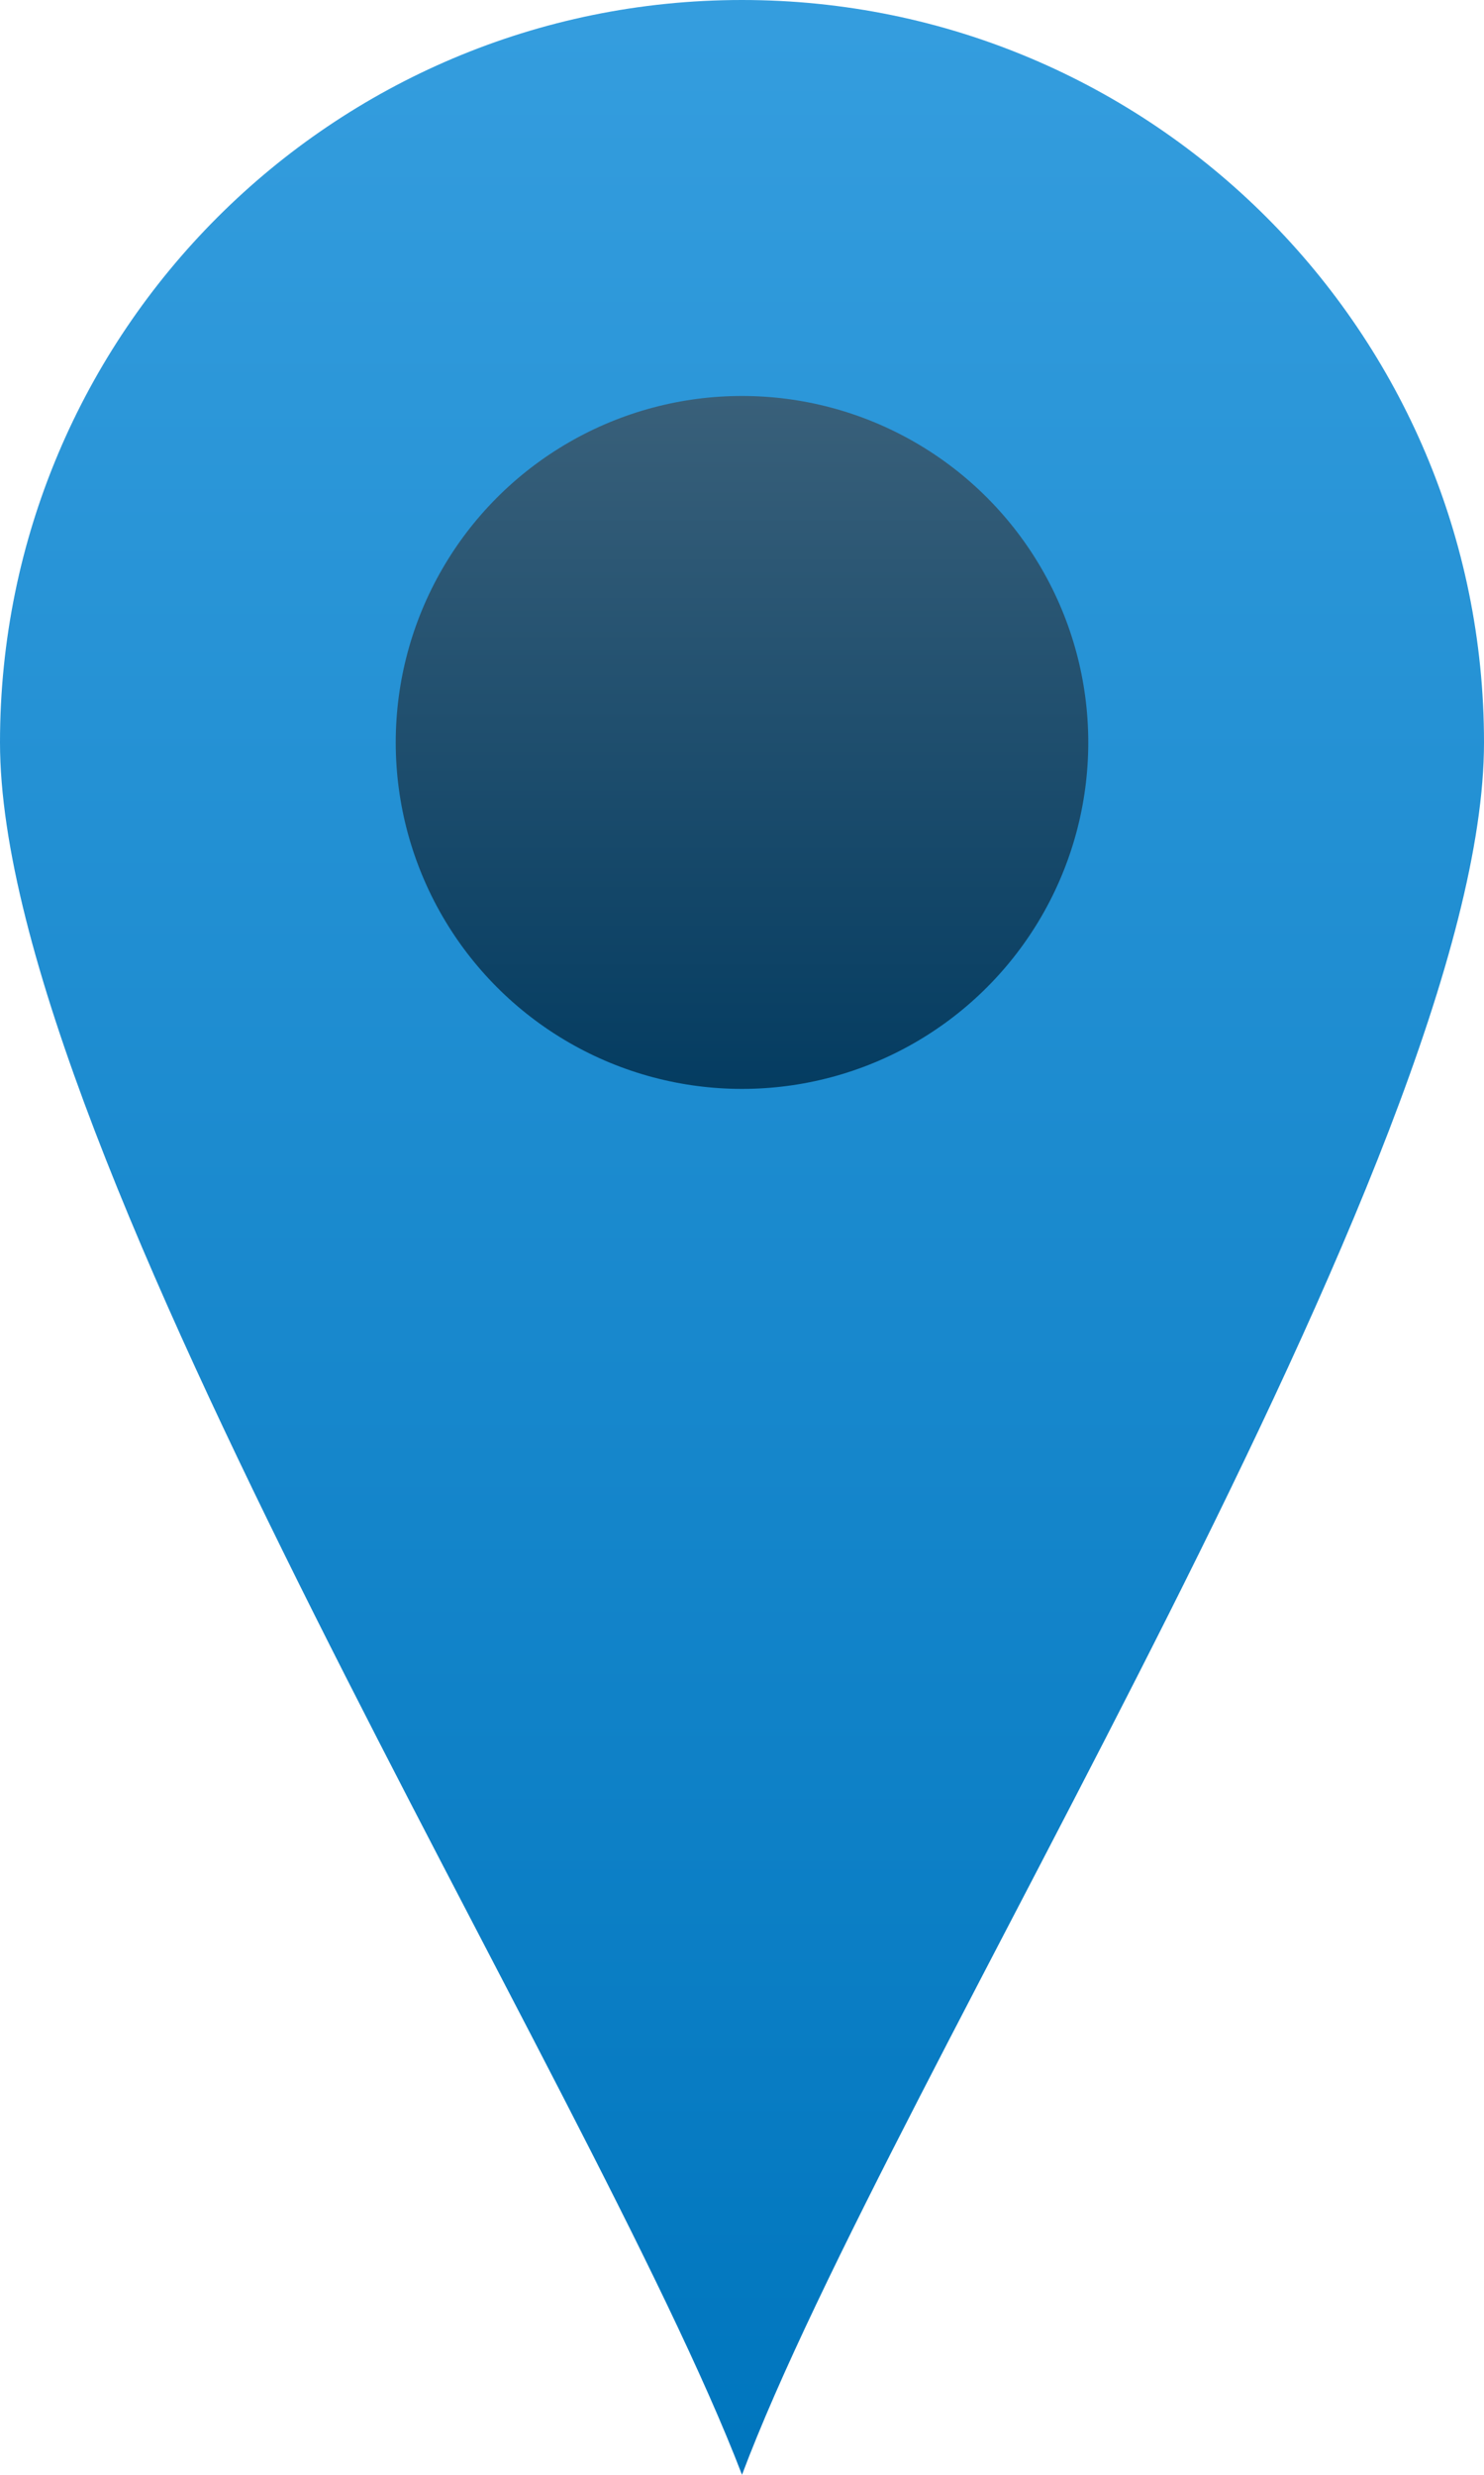
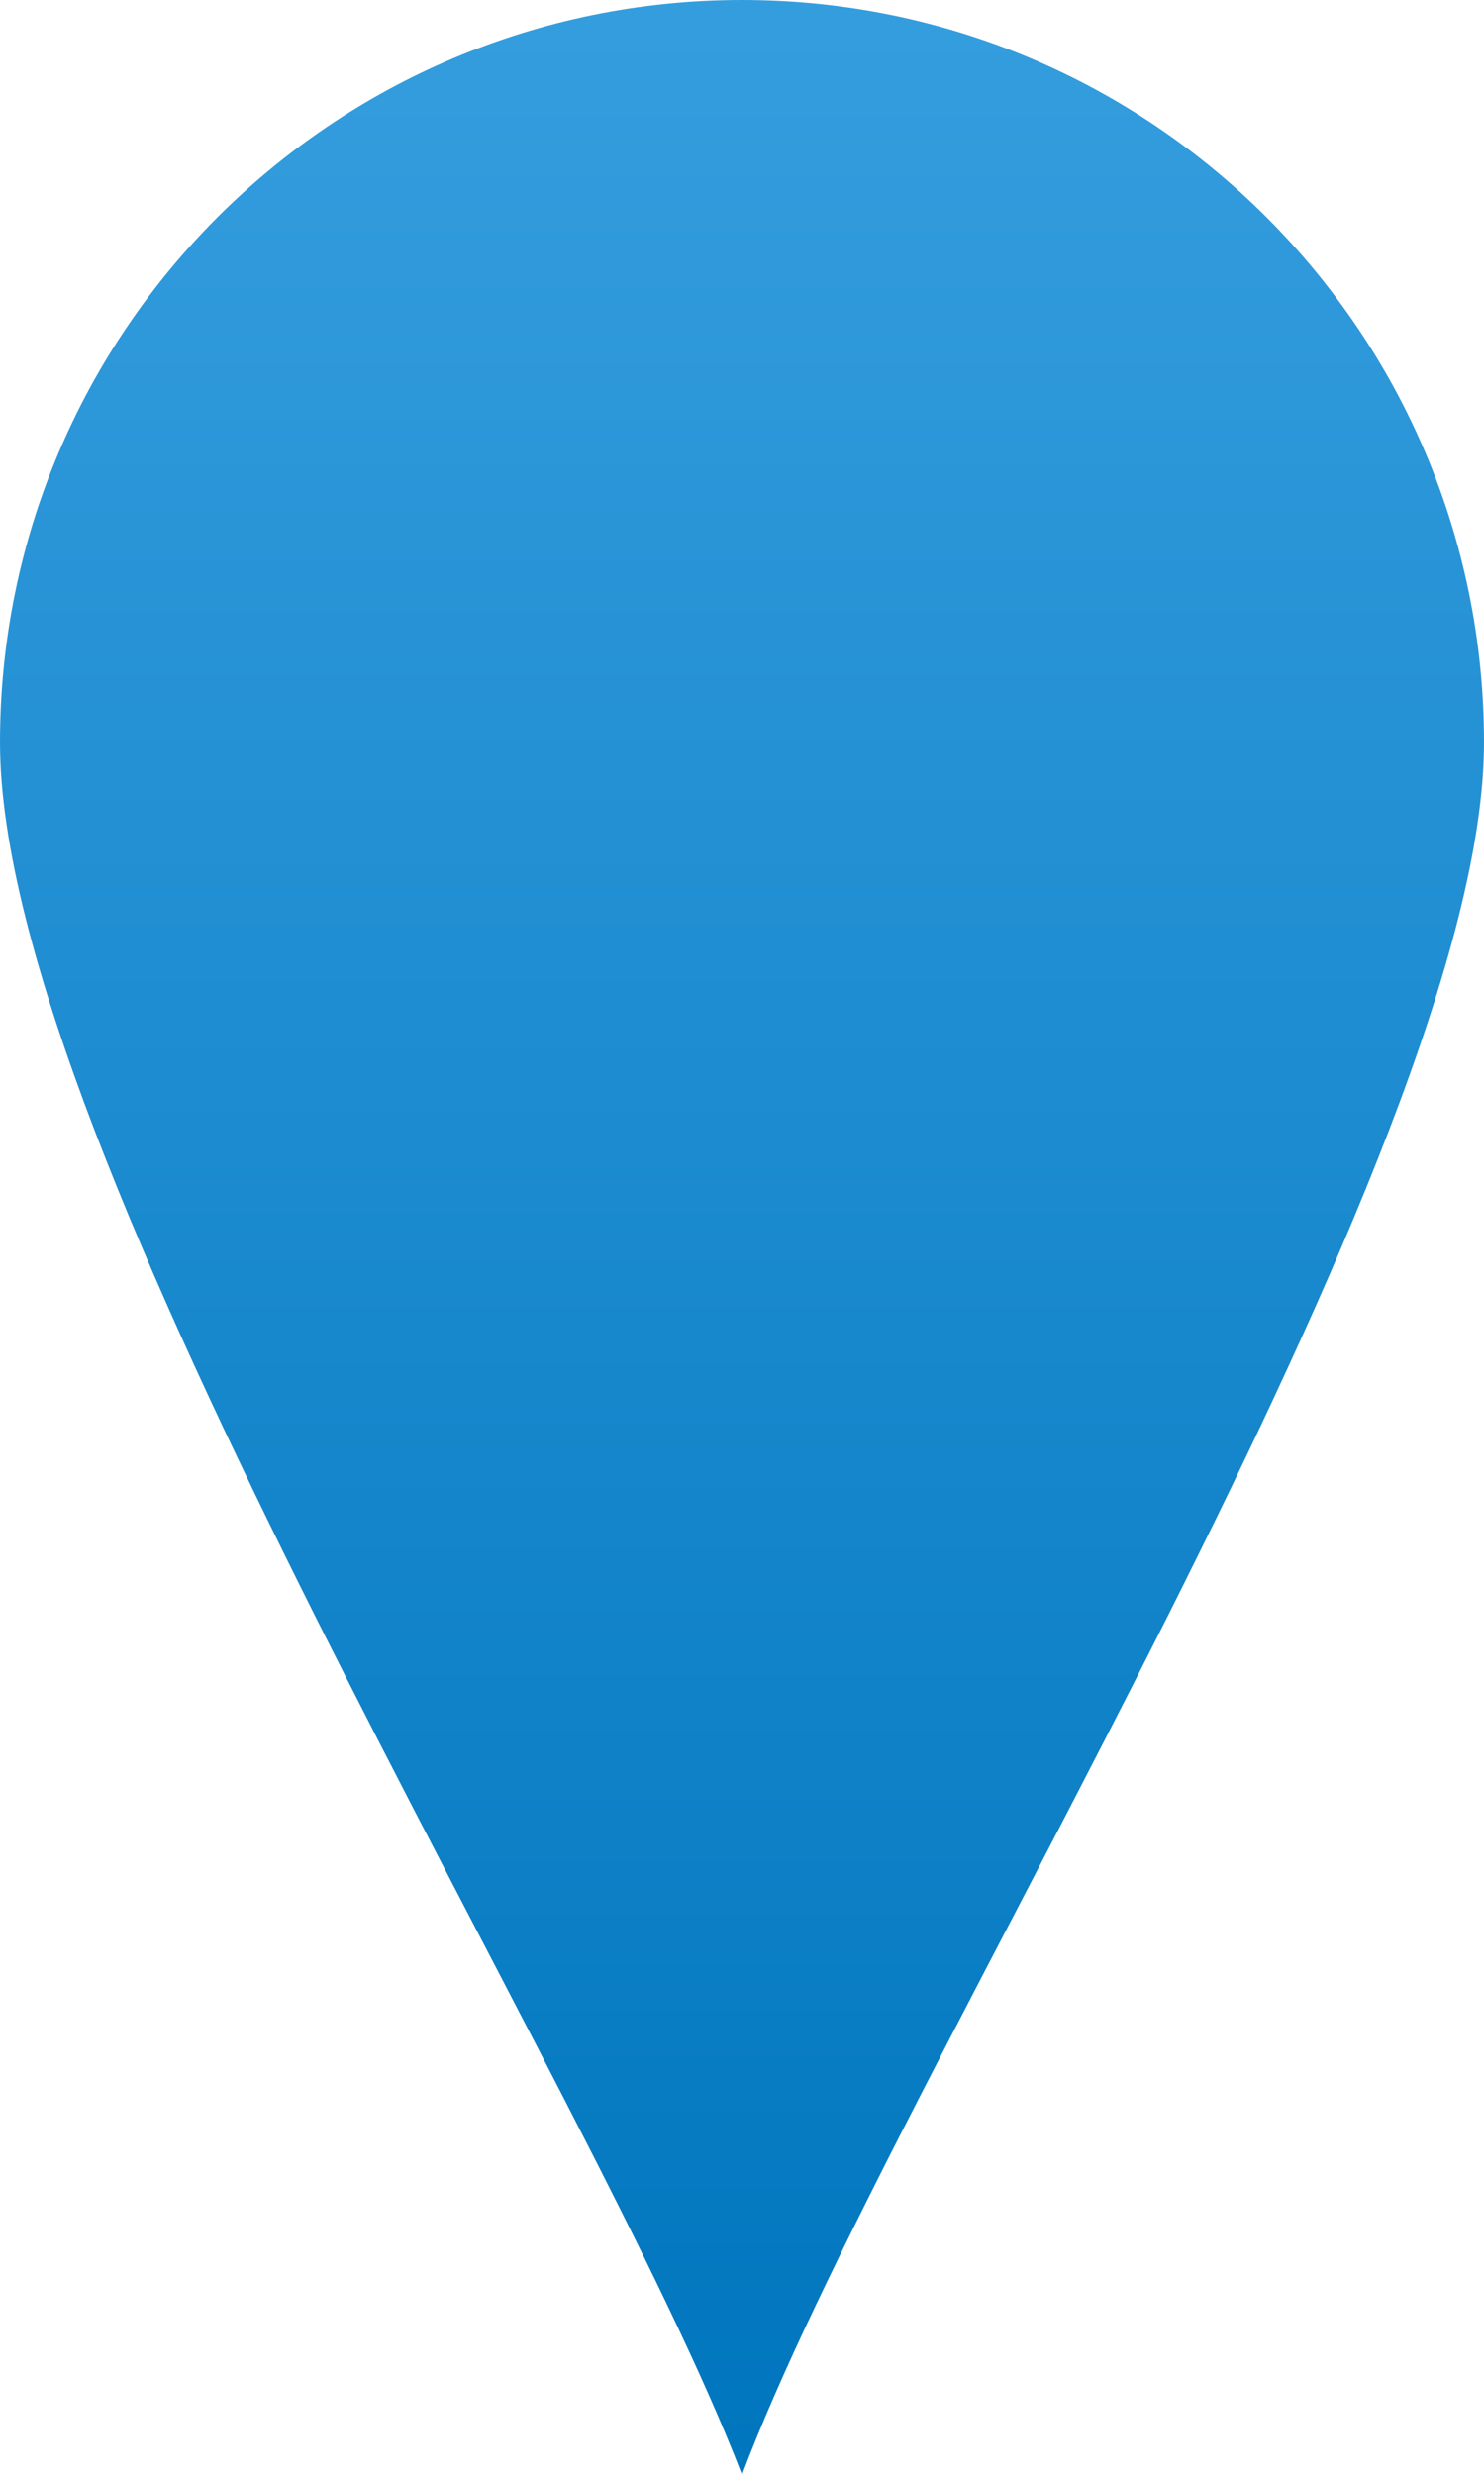
<svg xmlns="http://www.w3.org/2000/svg" width="18px" height="30px" viewBox="0 0 18 30" version="1.1">
  <title>Group Copy</title>
  <desc>Created with Sketch.</desc>
  <defs>
    <linearGradient x1="50%" y1="0%" x2="50%" y2="100%" id="linearGradient-1">
      <stop stop-color="#349DDE" offset="0%" />
      <stop stop-color="#0076BE" offset="100%" />
    </linearGradient>
    <linearGradient x1="50%" y1="0%" x2="50%" y2="100%" id="linearGradient-2">
      <stop stop-color="#39607A" offset="0%" />
      <stop stop-color="#043C61" offset="100%" />
    </linearGradient>
  </defs>
  <g id="Page-1" stroke="none" stroke-width="1" fill="none" fill-rule="evenodd">
    <g id="03g-home-page-with-hero-video" transform="translate(-783, -1591)">
      <g id="Group-14" transform="translate(-241, 1374)">
        <g id="Group-4" transform="translate(1024, 217)">
          <g id="Group-Copy">
            <path d="M9,30 C10.792,25.227 18,13.971 18,9 C18,4.029 13.971,0 9,0 C4.029,0 0,4.029 0,9 C0,13.971 7.169,25.223 9,30 Z" id="Oval" fill="url(#linearGradient-1)" />
-             <circle id="Oval-2" fill="url(#linearGradient-2)" cx="9" cy="9" r="4.2" />
          </g>
        </g>
      </g>
    </g>
  </g>
</svg>